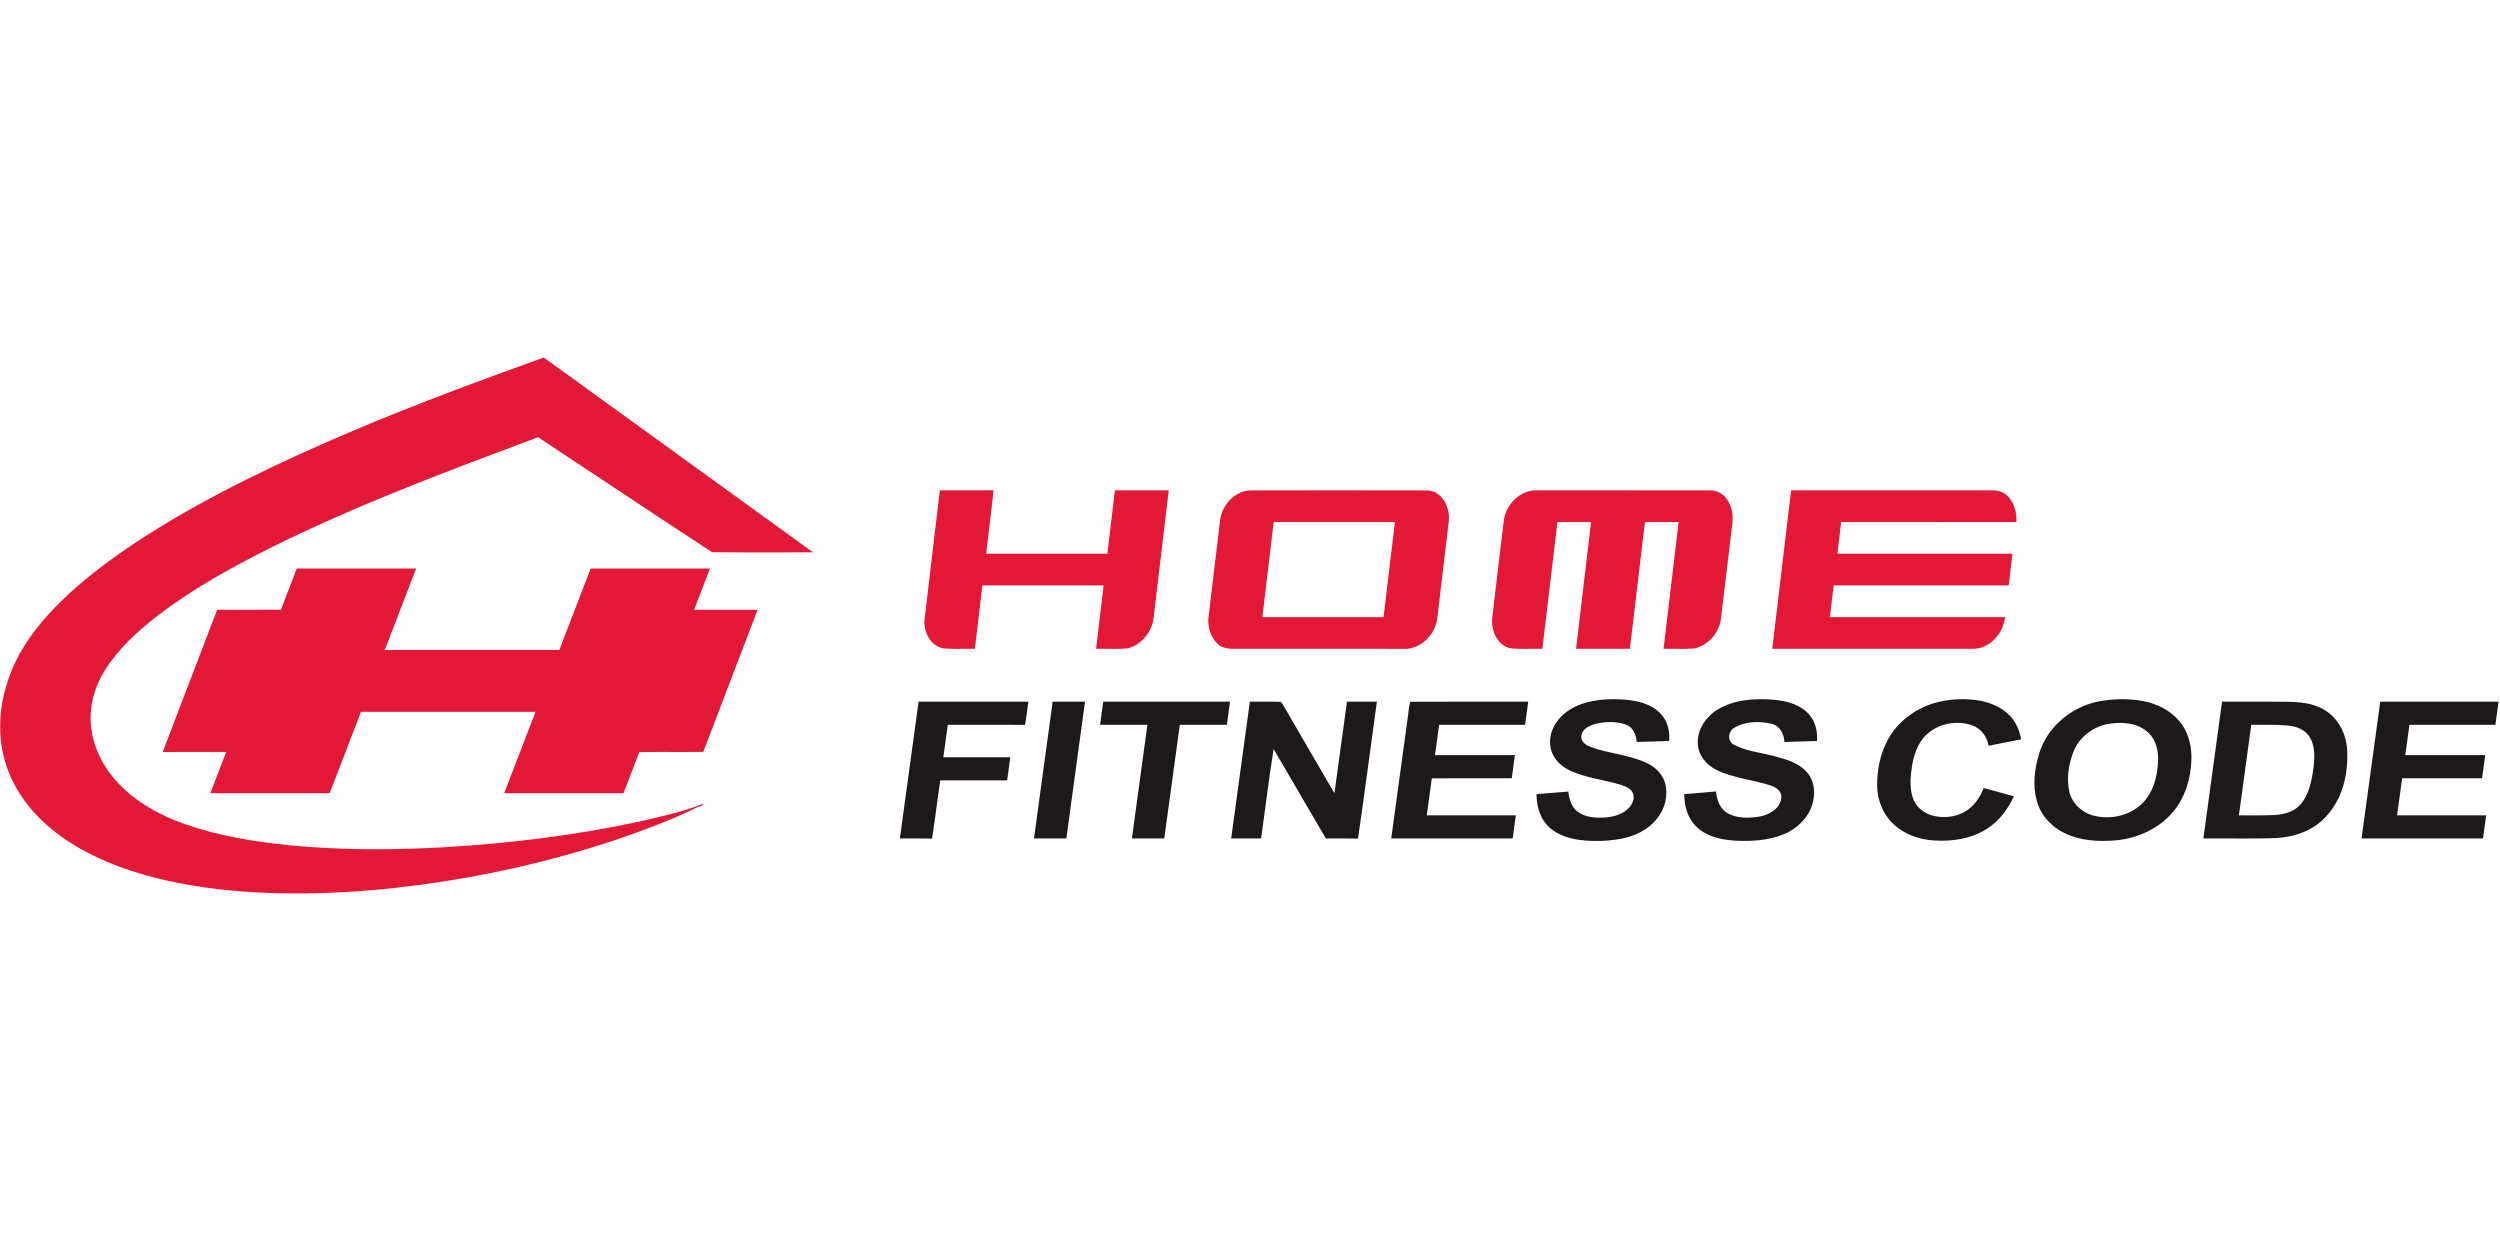
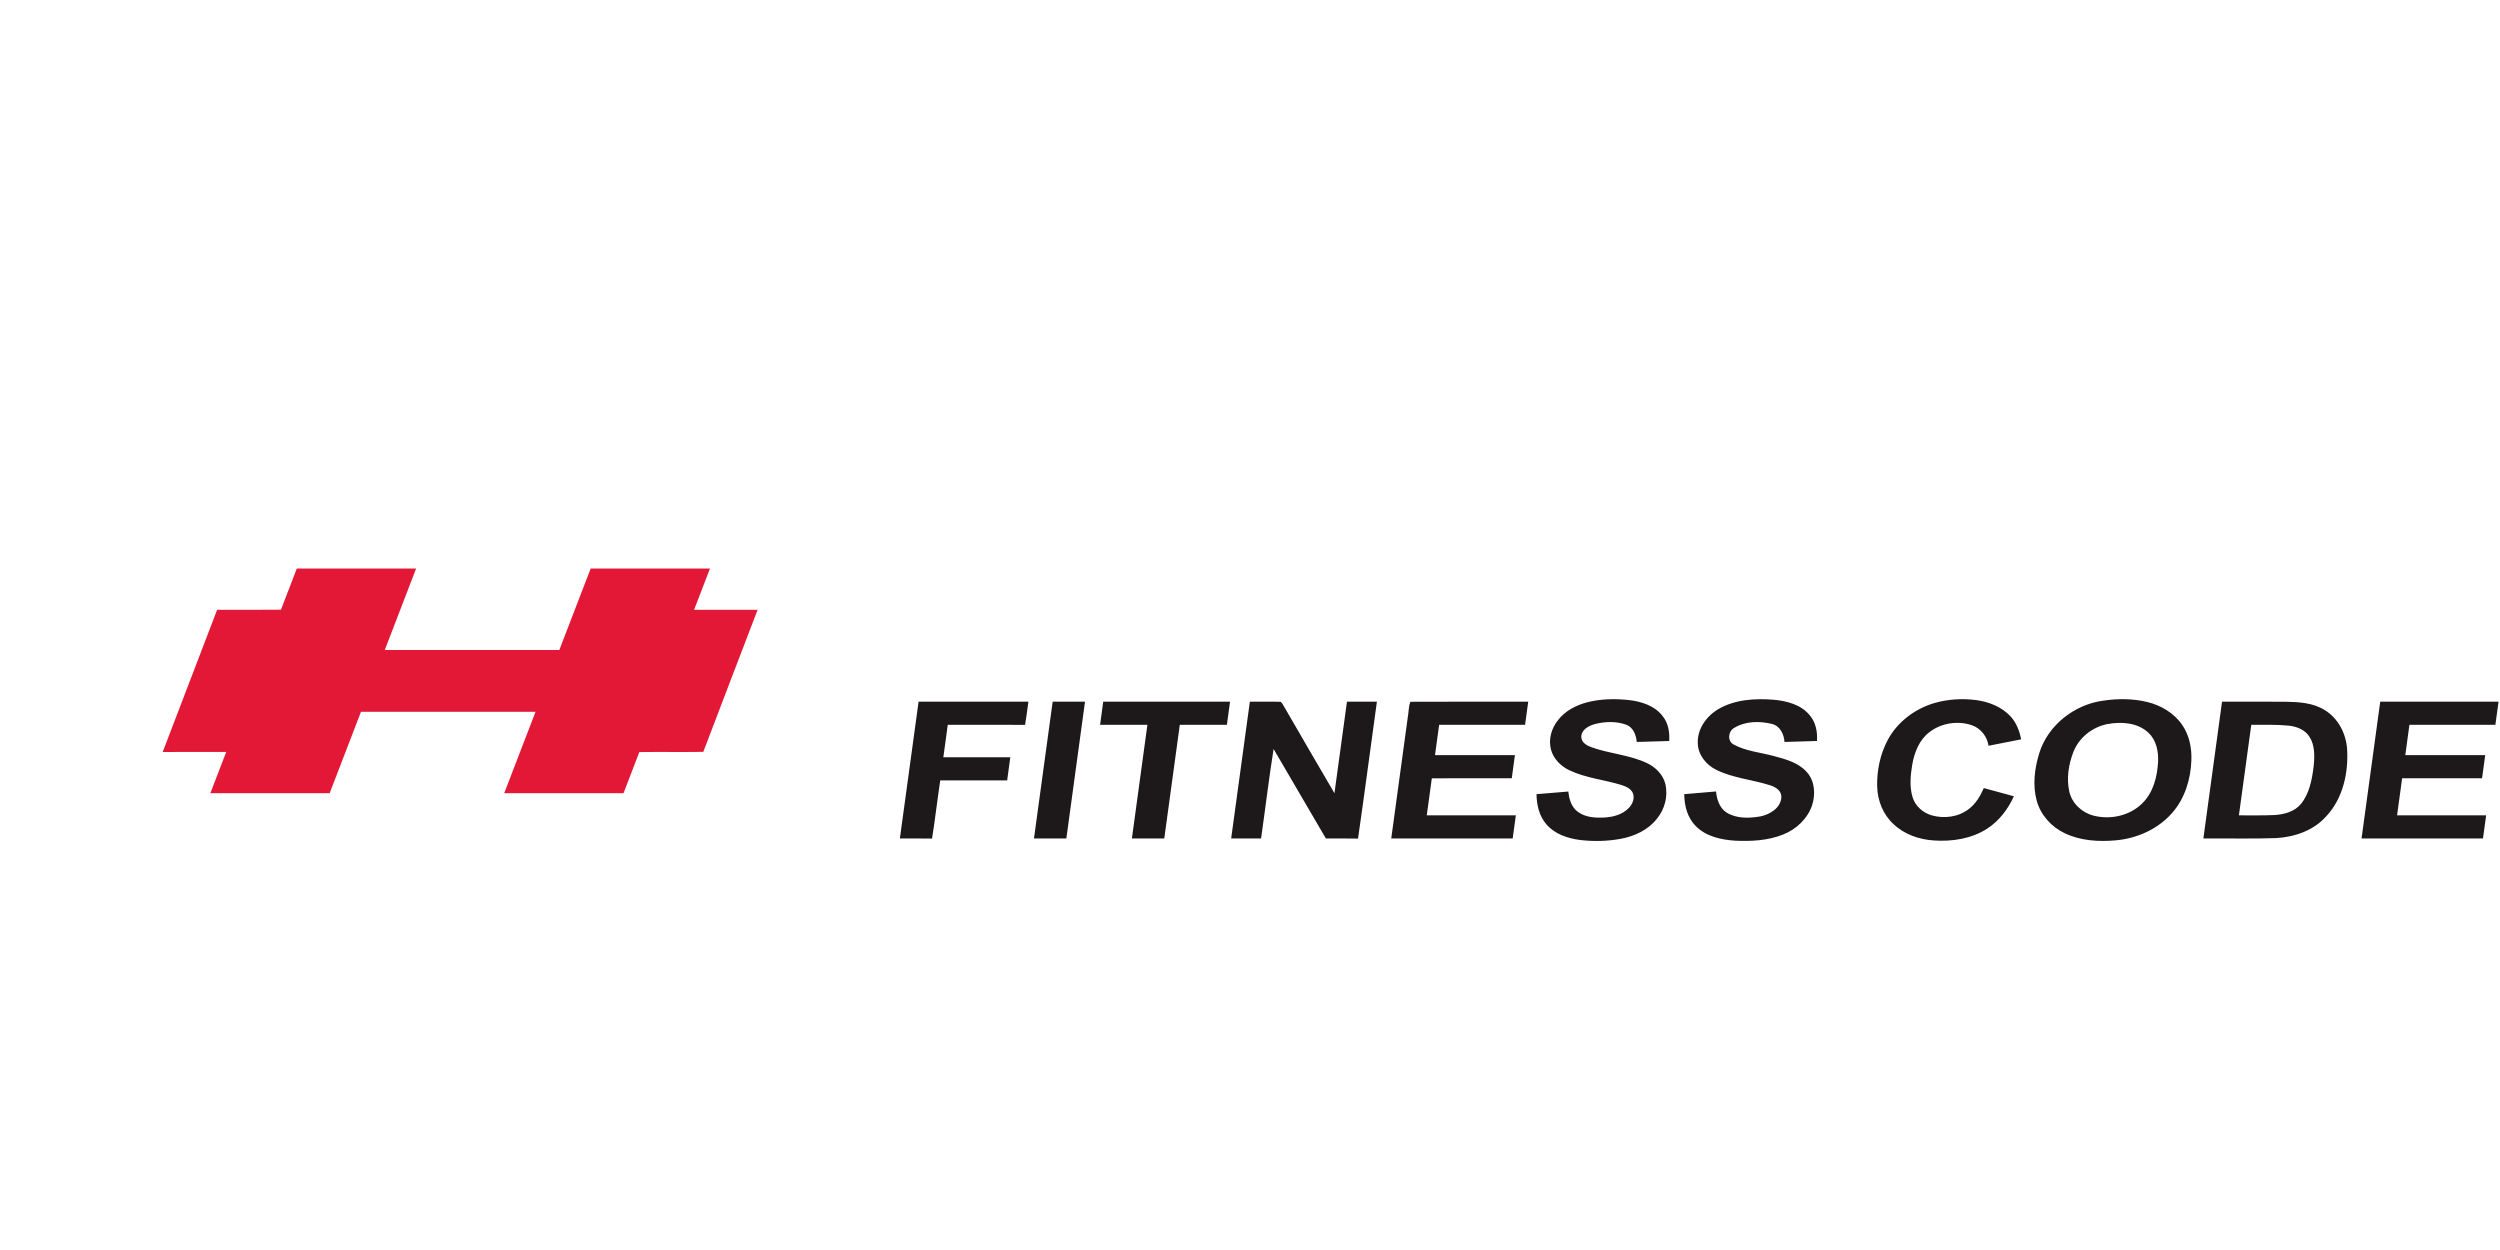
<svg xmlns="http://www.w3.org/2000/svg" viewBox="0 -229 1608 804">
  <g fill="#e31837">
-     <path d="M226.53 48.3C267.04 31.1 308.34 15.86 349.75.97c57.74 41.77 115.49 83.52 173.21 125.3-21.64-.07-43.31.18-64.94-.12-37.46-24.39-74.6-49.34-111.94-73.94-57.56 21.53-115.28 43.07-170.44 70.32-25.7 12.86-51.06 26.78-73.97 44.25-13.04 10.12-25.57 21.44-34.36 35.56-6.45 10.26-9.89 22.52-8.85 34.67 1.06 14.26 7.96 27.62 17.73 37.88 11.66 12.35 26.97 20.63 42.85 26.22 21.76 7.62 44.66 11.32 67.53 13.62 43.73 4.1 87.82 2.81 131.51-1.21 32.87-3.13 65.63-7.89 97.86-15.16 11.88-2.89 23.99-5.43 35.33-10.01l1.45-.04c-1.01.75-2.11 1.46-3.4 1.52-17.32 8.58-35.52 15.29-53.8 21.55-30.91 10.3-62.6 18.19-94.65 23.97-41.8 7.4-84.32 11.45-126.78 10.04-22.88-.8-45.76-3.21-68.1-8.31-20.16-4.64-40-11.5-57.78-22.22C29.93 303.92 13.8 288.14 5.8 268.1c-7.88-19.18-7.21-41.12-.31-60.48 5.25-15.58 14.7-29.38 25.7-41.47 18.15-19.82 39.97-35.88 62.48-50.4 42-26.68 87.14-47.99 132.86-67.45Zm377.98 38.1c11.51-.05 23.02.08 34.54-.06-1.36 13.62-3.21 27.2-4.74 40.82h77.95c1.63-13.59 3.22-27.19 4.85-40.77 11.55.02 23.09 0 34.64.01-3.25 27.2-6.44 54.42-9.71 81.62-.92 9.21-7.79 17.95-16.97 20-6.66.66-13.38.12-20.06.29 1.6-13.59 3.23-27.18 4.83-40.77-25.98 0-51.97 0-77.95.01-1.62 13.58-3.22 27.17-4.85 40.76-6.71-.15-13.45.34-20.14-.27-8.52-1.44-13.19-10.96-12.16-18.97 3.15-27.57 6.53-55.11 9.77-82.67Zm198.83.05c38.17-.09 76.34-.09 114.51 0 9.72.11 14.97 11.06 14.03 19.64-2.39 20.69-4.88 41.36-7.35 62.04-1.05 11-11.14 21.18-22.55 20.2-36.34-.05-72.68-.01-109.02-.02-3.58.06-7.34-.79-9.98-3.35-4.67-4.62-6.55-11.61-5.54-18.03 2.48-20.45 4.8-40.93 7.34-61.37 1.17-9.42 8.85-18.24 18.56-19.11m15.89 20.34c-2.41 20.37-4.85 40.75-7.25 61.13h77.94c2.43-20.38 4.85-40.76 7.27-61.14-25.99 0-51.97-.01-77.96.01Zm148.01-.91c1.29-10.49 10.9-20.14 21.81-19.5 37.01.07 74.02-.05 111.03.06 5.04-.08 9.67 3.12 11.82 7.61 2.97 5.11 2.92 11.23 1.96 16.88-2.37 19.39-4.55 38.81-6.98 58.2-1.13 8.88-8.03 16.87-16.8 18.89-6.66.66-13.38.12-20.07.29 3.23-27.18 6.46-54.35 9.68-81.53h-21.65c-3.24 27.18-6.44 54.36-9.7 81.53-11.54 0-23.08.01-34.62 0 3.21-27.18 6.46-54.35 9.67-81.53h-21.64c-3.25 27.17-6.45 54.35-9.7 81.53-6.67-.14-13.37.31-20.02-.25-8.61-1.27-12.86-11.11-12.28-18.96 2.4-21.08 4.93-42.15 7.49-63.22Zm184.8-19.49c42.98.02 85.96.01 128.93 0 3.65-.1 7.52.82 10.17 3.49 4.39 4.37 6.22 10.8 5.81 16.88-37.57.05-75.14 0-112.71.02-.8 6.79-1.62 13.58-2.41 20.37 37.53.01 75.06.01 112.59 0-.81 6.8-1.6 13.6-2.44 20.4-37.52-.02-75.04 0-112.56-.01-.84 6.79-1.63 13.59-2.44 20.38 37.55.01 75.1-.01 112.66.01-1.08 10.34-9.75 20.46-20.62 20.39-43.03-.02-86.06 0-129.09-.01 4.03-33.98 8.04-67.96 12.11-101.92Z" />
-     <path d="M190.91 136.67c25.58 0 51.16 0 76.74.01-6.71 17.46-13.45 34.91-20.15 52.38 37.42.01 74.84.01 112.26 0 6.73-17.46 13.44-34.93 20.17-52.39 25.58 0 51.16 0 76.73.01-3.39 8.85-6.8 17.7-10.22 26.55 13.62-.02 27.24-.01 40.86-.01-11.62 30.48-23.39 60.89-34.94 91.38-13.71.19-27.43-.05-41.14.13-3.36 8.83-6.79 17.65-10.18 26.47-25.58 0-51.15.01-76.73 0 6.71-17.47 13.44-34.92 20.15-52.38-37.42-.01-74.85-.02-112.27 0-6.72 17.46-13.43 34.92-20.16 52.38-25.58 0-51.16.01-76.74 0 3.39-8.85 6.8-17.7 10.22-26.55-13.62.04-27.24.01-40.86.02 11.65-30.49 23.36-60.94 35-91.43 13.69-.07 27.37.04 41.06-.06 3.39-8.84 6.79-17.67 10.2-26.51Z" />
+     <path d="M190.91 136.67c25.58 0 51.16 0 76.74.01-6.71 17.46-13.45 34.91-20.15 52.38 37.42.01 74.84.01 112.26 0 6.73-17.46 13.44-34.93 20.17-52.39 25.58 0 51.16 0 76.73.01-3.39 8.85-6.8 17.7-10.22 26.55 13.62-.02 27.24-.01 40.86-.01-11.62 30.48-23.39 60.89-34.94 91.38-13.71.19-27.43-.05-41.14.13-3.36 8.83-6.79 17.65-10.18 26.47-25.58 0-51.15.01-76.73 0 6.71-17.47 13.44-34.92 20.15-52.38-37.42-.01-74.85-.02-112.27 0-6.72 17.46-13.43 34.92-20.16 52.38-25.58 0-51.16.01-76.74 0 3.39-8.85 6.8-17.7 10.22-26.55-13.62.04-27.24.01-40.86.02 11.65-30.49 23.36-60.94 35-91.43 13.69-.07 27.37.04 41.06-.06 3.39-8.84 6.79-17.67 10.2-26.51" />
  </g>
  <path fill="#1d1819" d="M1020.79 222.74c8.91-2.31 18.26-2.43 27.37-1.41 7.86.97 16.21 3.66 21.2 10.21 3.65 4.47 4.65 10.44 4.27 16.07-6.96.23-13.92.44-20.88.62-.4-4.49-2.24-9.48-6.85-11.13-6.41-2.3-13.61-2.04-20.14-.37-3.92 1.1-8.68 3.57-8.67 8.25-.01 3.49 3.38 5.48 6.26 6.54 11.72 4.3 24.56 4.91 35.94 10.28 5.44 2.58 10.22 7.2 11.78 13.16 1.99 7.86-.22 16.51-5.4 22.7-5.64 7.21-14.4 11.22-23.23 12.87-8.63 1.56-17.5 1.79-26.19.74-7.92-1.04-16.17-3.74-21.52-9.97-4.72-5.31-6.38-12.57-6.45-19.5 6.82-.55 13.64-1.18 20.47-1.69.47 4.84 1.98 10.04 6.09 13.04 4.9 3.62 11.33 3.99 17.21 3.66 5.63-.32 11.56-1.91 15.57-6.12 2.35-2.35 3.83-5.95 2.77-9.23-1.12-3.16-4.51-4.54-7.42-5.54-11.04-3.42-22.84-4.44-33.39-9.42-5.63-2.61-10.48-7.46-12.05-13.58-1.65-6.54.41-13.61 4.61-18.77 4.58-5.92 11.52-9.54 18.65-11.41Zm84.36 4.42c10.74-6.33 23.75-7.05 35.9-6.07 8.35.78 17.38 3.15 22.92 9.92 3.95 4.53 5.11 10.75 4.7 16.59-6.96.24-13.92.45-20.88.63-.32-5-2.88-10.36-8.14-11.61-7.95-1.94-17.11-1.81-24.26 2.58-3.93 2.2-4.48 8.53-.24 10.71 7.9 4.27 17.07 5.02 25.63 7.34 7.67 2.06 16.05 4.21 21.45 10.47 5.11 5.68 5.55 14.13 3.35 21.13-2.93 8.77-10.28 15.62-18.78 18.96-9.75 3.88-20.46 4.41-30.82 3.92-9.02-.61-18.72-2.71-25.27-9.41-5.38-5.35-7.34-13.13-7.41-20.51 6.81-.59 13.63-1.14 20.45-1.74.53 5.08 2.18 10.59 6.72 13.51 6.41 4.06 14.54 3.78 21.75 2.55 6.1-1.22 13.02-5.34 13.55-12.16.36-4.1-3.49-6.69-6.93-7.76-11.5-3.79-23.95-4.61-34.91-10.05-6.5-3.17-11.77-9.66-11.91-17.1-.41-9.11 5.54-17.39 13.13-21.9Zm139-3.94c8.63-2.53 17.8-3.05 26.71-1.96 8.26 1.09 16.58 4.31 22.34 10.53 3.77 4.06 5.71 9.41 6.85 14.74-7.01 1.37-14.01 2.78-21.01 4.14-.9-5.91-4.94-11.16-10.61-13.16-9.1-3.17-19.84-1.5-27.46 4.44-6.55 4.94-9.64 13.04-11.02 20.87-1.13 6.91-1.86 14.19.24 20.99 1.7 5.68 6.65 9.96 12.25 11.62 8.03 2.29 17.27 1.12 23.95-4.11 4.49-3.38 7.37-8.37 9.59-13.44 6.45 1.75 12.9 3.51 19.35 5.29-3.81 8.31-9.53 15.95-17.32 20.9-10.02 6.46-22.35 8.29-34.07 7.53-9.48-.6-19.06-3.86-26.01-10.52-6.72-6.09-10.29-15.1-10.53-24.08-.28-10.32 1.9-20.81 6.74-29.96 6.18-11.63 17.46-20.13 30.01-23.82Zm108.38-1.52c9.44-1.43 19.22-1.44 28.55.82 8.89 2.15 17.34 7.15 22.55 14.81 4.55 6.58 6.16 14.78 5.87 22.67-.43 12.23-4.23 24.73-12.49 33.99-9.05 10.3-22.37 16.23-35.9 17.5-11.14 1.01-22.85.34-33.07-4.55-8.55-4.06-15.5-11.67-18-20.88-2.78-10.06-1.4-20.82 1.63-30.66 5.57-17.92 22.46-31.14 40.86-33.7m2.99 15.02c-9.68 1.88-18.32 8.68-21.92 17.93-3.1 7.97-4.49 16.9-2.66 25.34 1.65 7.67 8.12 13.7 15.62 15.62 10.82 2.79 23.17.13 31.24-7.79 7.14-6.92 9.77-17.14 10.27-26.78.35-6.73-1.12-14.15-6.33-18.84-6.93-6.49-17.33-7.1-26.22-5.48Zm-764.68-14.41c23.54.02 47.08-.02 70.63.02-.73 4.96-1.26 9.96-2.13 14.9-16.58-.11-33.15-.01-49.73-.04-.97 6.96-1.91 13.92-2.85 20.88 14.35.01 28.7.02 43.06 0-.65 4.96-1.35 9.91-2.01 14.88-14.35 0-28.7.02-43.05-.01-1.86 12.46-3.29 24.99-5.26 37.44-6.9-.15-13.8-.03-20.7-.07 4.01-29.34 7.98-58.68 12.04-88Zm86.24 0c6.93.01 13.86 0 20.8 0-3.99 29.34-8 58.67-12.01 88-6.94.01-13.88.01-20.82 0 4.01-29.34 7.99-58.67 12.03-88Zm32.51.02c27.19-.04 54.38-.01 81.57-.01-.65 4.95-1.33 9.91-2.02 14.86-10.1.02-20.2 0-30.29.01-3.35 24.37-6.66 48.74-9.99 73.12-6.94.01-13.88.01-20.82 0 3.31-24.38 6.66-48.75 9.97-73.12-10.14-.01-20.29 0-30.43-.01.66-4.95 1.35-9.9 2.01-14.85Zm94.32-.01c6.6.08 13.21-.16 19.81.08 1.34 1 1.88 2.77 2.81 4.14 10.58 18.23 21.11 36.48 31.79 54.65 2.7-19.62 5.36-39.25 8.05-58.87 6.41 0 12.83-.02 19.25.01-4.09 29.34-7.88 58.73-12.14 88.05-6.89-.15-13.77-.04-20.66-.06-11.25-19.17-22.39-38.39-33.64-57.56-3.07 19.12-5.3 38.38-8.06 57.55-6.41 0-12.82.01-19.23 0 4-29.34 7.99-58.67 12.02-87.99Zm103.26.06c25.25-.16 50.53-.01 75.79-.07-.66 4.96-1.35 9.92-2.03 14.87-18.42.01-36.85 0-55.27.01-.91 6.51-1.8 13.02-2.67 19.53 17.13 0 34.26-.01 51.4 0-.67 4.96-1.36 9.9-2.02 14.86-17.14.04-34.28-.02-51.42.03-1.09 7.94-2.18 15.88-3.25 23.82 19.1.01 38.19.01 57.29 0-.66 4.96-1.35 9.92-2.03 14.88-26.03 0-52.07.01-78.11 0 3.5-25.81 7.04-51.61 10.56-77.41.7-3.47.47-7.25 1.76-10.52Zm522.05-.07c13.6.03 27.19-.04 40.79.04 8.63.15 17.75.66 25.27 5.39 8.71 5.27 13.78 15.26 14.39 25.27.9 15.29-2.75 31.67-13.5 43.1-8.08 9.1-20.34 13.3-32.23 13.95-15.57.55-31.16.11-46.73.25 3.98-29.33 8-58.67 12.01-88m18.8 14.88c-2.67 19.41-5.33 38.83-7.96 58.25 7.64-.08 15.3.19 22.94-.21 6.2-.37 12.93-2.17 17.02-7.19 5.46-6.79 7.09-15.67 8.1-24.1.7-6.46.94-13.6-2.8-19.24-2.91-4.47-8.32-6.5-13.42-6.98-7.94-.78-15.93-.46-23.88-.53Zm82.95-14.87c25.36-.01 50.72 0 76.09-.01-.67 4.96-1.35 9.92-2.03 14.87-18.43.03-36.86-.03-55.3.03-.86 6.5-1.78 13-2.64 19.51 17.13 0 34.26-.01 51.4 0-.67 4.96-1.36 9.91-2.03 14.87-17.14.01-34.28-.01-51.41.01-1.09 7.94-2.18 15.89-3.25 23.83 19.09.02 38.19 0 57.28.01-.66 4.96-1.34 9.91-2.02 14.87-26.04.01-52.08.01-78.11 0 3.99-29.34 7.99-58.67 12.02-87.99Z" />
</svg>